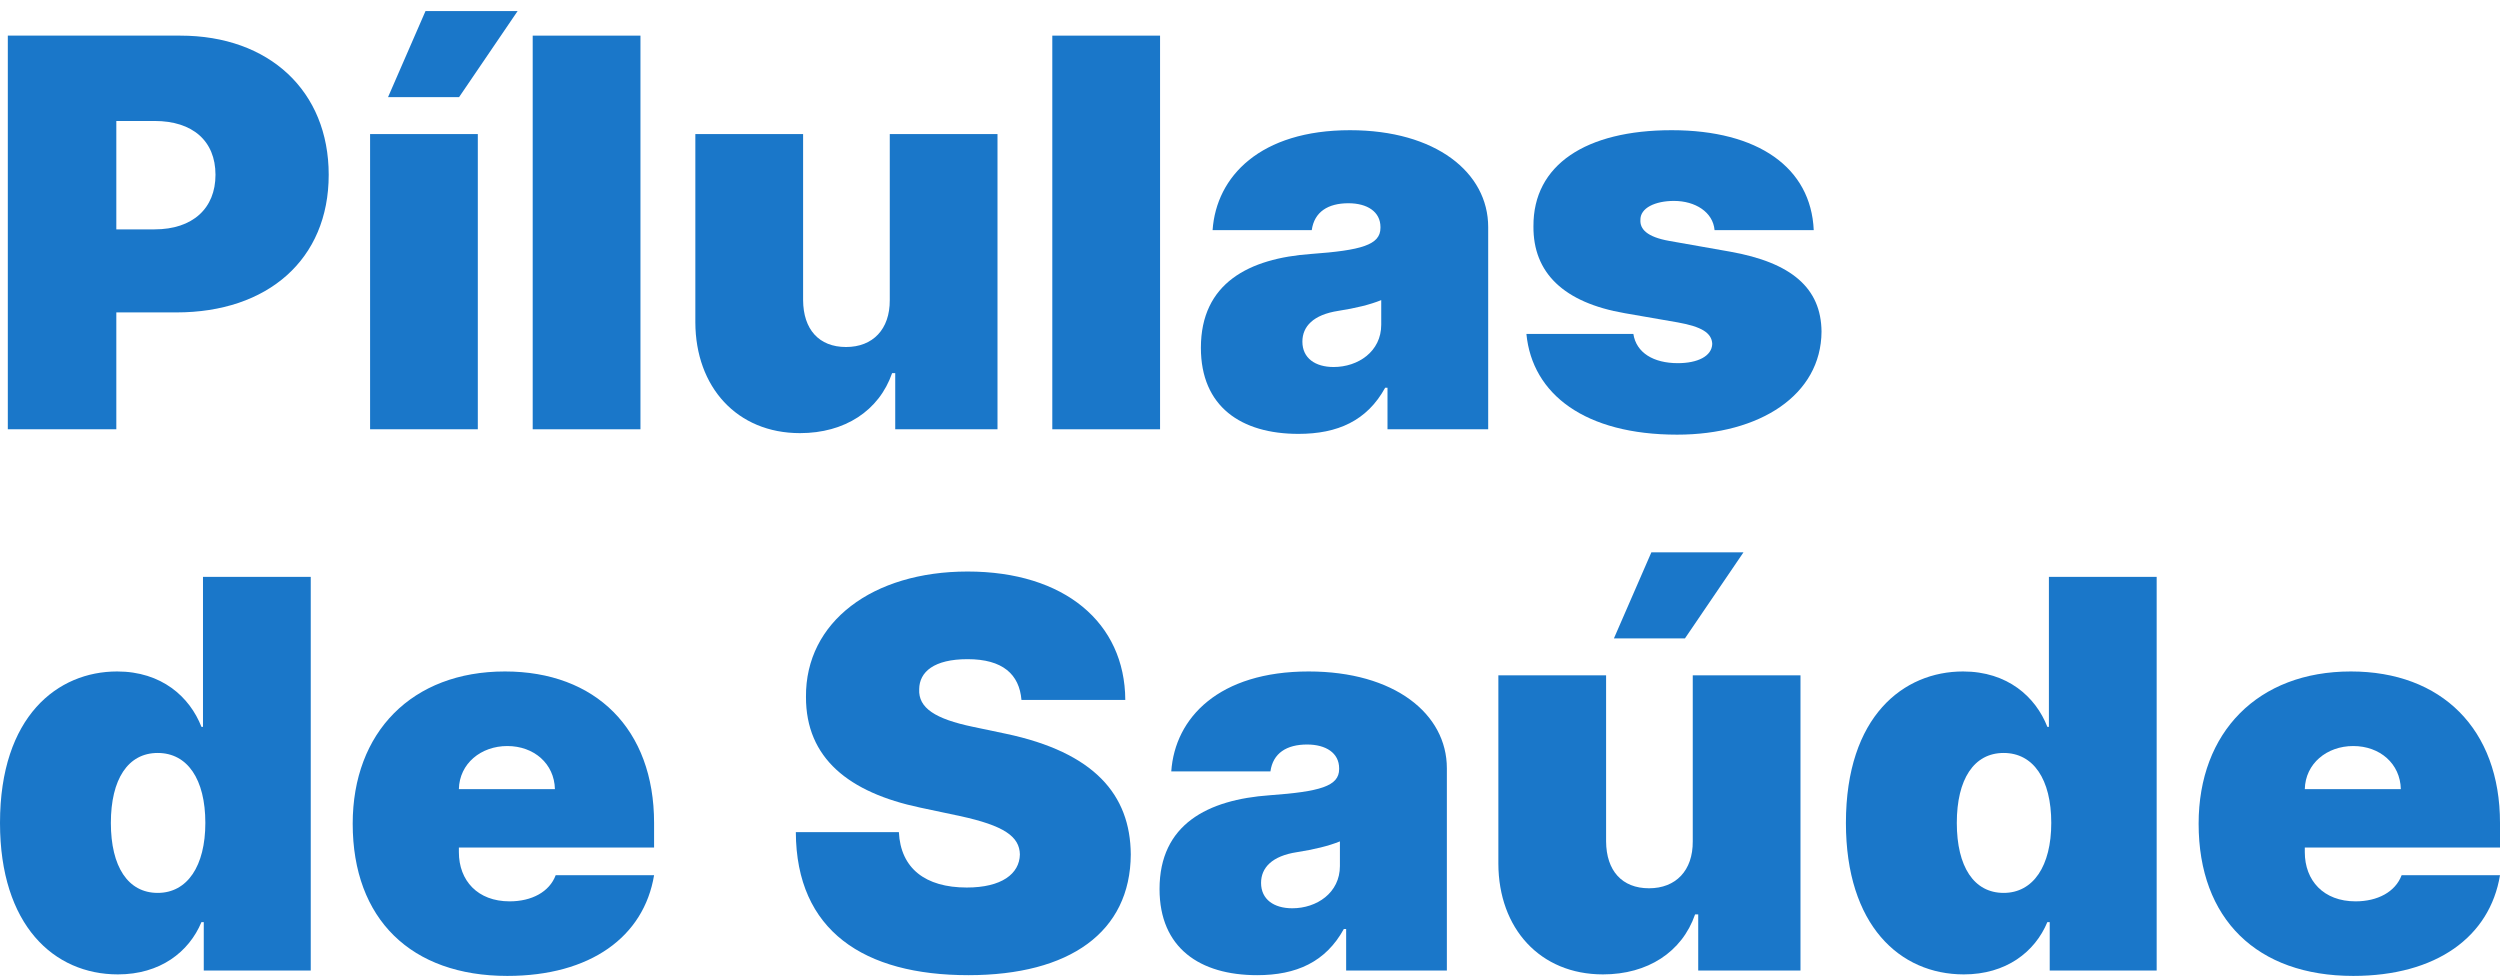
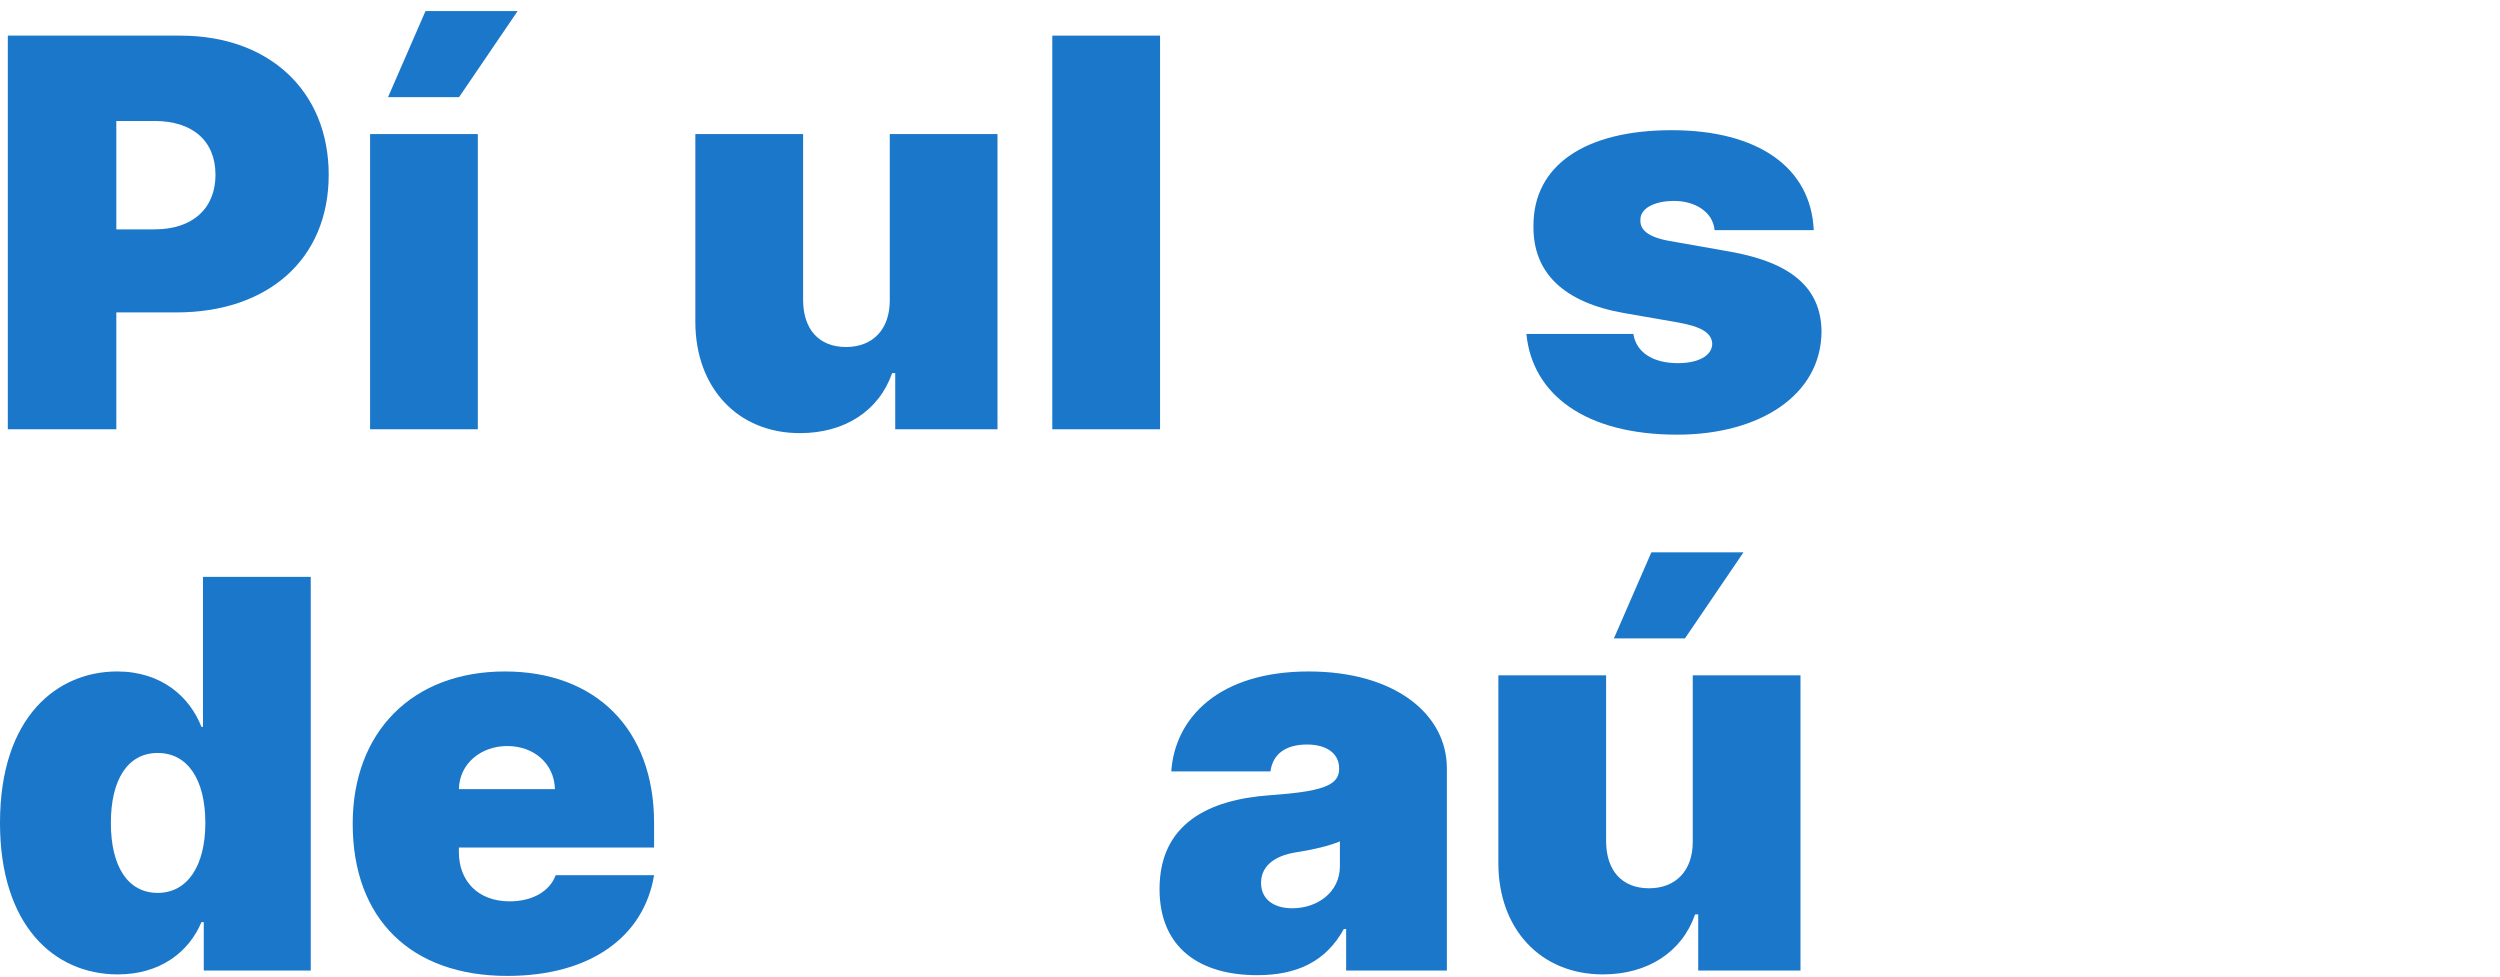
<svg xmlns="http://www.w3.org/2000/svg" width="87" height="34" viewBox="0 0 87 34" fill="none">
  <path d="M0.272 14.939H4.048V10.872H6.14C9.313 10.872 11.439 9.032 11.439 6.083C11.439 3.166 9.367 1.24 6.276 1.24H0.272V14.939ZM4.048 7.982V4.21H5.38C6.704 4.21 7.499 4.905 7.499 6.083C7.499 7.253 6.704 7.982 5.38 7.982H4.048Z" fill="#1A77C9" />
  <path d="M12.879 14.939H16.628V4.665H12.879V14.939ZM13.504 3.38H15.976L18.014 0.384H14.808L13.504 3.38Z" fill="#1A77C9" />
-   <path d="M22.288 1.24H18.538V14.939H22.288V1.24Z" fill="#1A77C9" />
  <path d="M30.964 10.444C30.97 11.461 30.373 12.076 29.442 12.076C28.498 12.076 27.954 11.461 27.948 10.444V4.665H24.198V11.22C24.205 13.467 25.645 15.073 27.839 15.073C29.395 15.073 30.59 14.297 31.045 12.986H31.154V14.939H34.713V4.665H30.964V10.444Z" fill="#1A77C9" />
  <path d="M40.37 1.24H36.62V14.939H40.37V1.24Z" fill="#1A77C9" />
-   <path d="M45.187 15.099C46.546 15.099 47.571 14.645 48.203 13.494H48.285V14.939H51.789V7.902C51.789 6.002 49.962 4.531 46.98 4.531C43.862 4.531 42.327 6.136 42.198 8.009H45.649C45.737 7.374 46.213 7.073 46.926 7.073C47.578 7.073 48.04 7.367 48.04 7.902V7.929C48.04 8.524 47.374 8.711 45.622 8.838C43.469 8.992 41.791 9.849 41.791 12.103C41.791 14.15 43.19 15.099 45.187 15.099ZM46.41 12.772C45.771 12.772 45.323 12.464 45.323 11.889C45.323 11.36 45.703 10.952 46.573 10.818C47.17 10.725 47.673 10.604 48.067 10.444V11.3C48.067 12.236 47.259 12.772 46.41 12.772Z" fill="#1A77C9" />
  <path d="M63.118 8.009C63.023 5.835 61.188 4.531 58.173 4.531C55.191 4.531 53.35 5.735 53.364 7.875C53.35 9.494 54.416 10.531 56.542 10.899L58.39 11.22C59.205 11.367 59.572 11.581 59.586 11.969C59.572 12.397 59.076 12.638 58.39 12.638C57.541 12.638 56.943 12.277 56.841 11.621H53.119C53.323 13.728 55.17 15.126 58.363 15.126C61.25 15.126 63.376 13.742 63.389 11.541C63.376 10.022 62.343 9.139 60.21 8.758L58.091 8.384C57.296 8.243 57.072 7.962 57.086 7.661C57.072 7.233 57.609 6.992 58.254 6.992C58.995 6.992 59.613 7.38 59.667 8.009H63.118Z" fill="#1A77C9" />
  <path d="M4.103 33.909C5.57 33.909 6.575 33.133 7.01 32.09H7.091V33.775H10.814V20.076H7.064V25.294H7.01C6.602 24.25 5.624 23.367 4.075 23.367C2.011 23.367 0 24.919 0 28.638C0 32.197 1.875 33.909 4.103 33.909ZM5.488 31.073C4.456 31.073 3.858 30.163 3.858 28.638C3.858 27.113 4.456 26.203 5.488 26.203C6.521 26.203 7.146 27.113 7.146 28.638C7.146 30.136 6.521 31.073 5.488 31.073Z" fill="#1A77C9" />
  <path d="M17.654 33.962C20.547 33.962 22.408 32.598 22.762 30.457H19.338C19.121 31.039 18.503 31.367 17.735 31.367C16.621 31.367 15.969 30.645 15.969 29.655V29.494H22.762V28.638C22.762 25.367 20.724 23.367 17.572 23.367C14.339 23.367 12.274 25.481 12.274 28.665C12.274 31.989 14.312 33.962 17.654 33.962ZM15.969 27.461C15.989 26.571 16.737 25.962 17.654 25.962C18.584 25.962 19.291 26.578 19.311 27.461H15.969Z" fill="#1A77C9" />
-   <path d="M35.547 24.357H39.16C39.147 21.668 37.041 19.889 33.672 19.889C30.364 19.889 28.027 21.641 28.048 24.25C28.041 26.39 29.549 27.581 32.015 28.103L33.4 28.397C34.949 28.732 35.479 29.113 35.492 29.735C35.479 30.411 34.854 30.886 33.645 30.886C32.198 30.886 31.342 30.217 31.281 28.959H27.695C27.708 32.397 30.072 33.936 33.699 33.936C37.225 33.936 39.337 32.437 39.351 29.735C39.337 27.648 38.074 26.183 35.003 25.534L33.862 25.294C32.545 25.019 31.954 24.638 31.988 23.983C31.994 23.38 32.504 22.939 33.672 22.939C34.895 22.939 35.472 23.467 35.547 24.357Z" fill="#1A77C9" />
  <path d="M43.749 33.936C45.107 33.936 46.133 33.481 46.765 32.33H46.846V33.775H50.351V26.738C50.351 24.839 48.524 23.367 45.542 23.367C42.424 23.367 40.889 24.972 40.76 26.845H44.211C44.299 26.21 44.774 25.909 45.488 25.909C46.14 25.909 46.602 26.203 46.602 26.738V26.765C46.602 27.36 45.936 27.548 44.184 27.675C42.03 27.829 40.352 28.685 40.352 30.939C40.352 32.986 41.752 33.936 43.749 33.936ZM44.971 31.608C44.333 31.608 43.885 31.3 43.885 30.725C43.885 30.197 44.265 29.788 45.134 29.655C45.732 29.561 46.235 29.441 46.629 29.28V30.136C46.629 31.073 45.821 31.608 44.971 31.608Z" fill="#1A77C9" />
  <path d="M58.908 29.28C58.915 30.297 58.317 30.912 57.386 30.912C56.442 30.912 55.899 30.297 55.892 29.28V23.501H52.143V30.056C52.149 32.304 53.589 33.909 55.783 33.909C57.339 33.909 58.534 33.133 58.989 31.822H59.098V33.775H62.657V23.501H58.908V29.28ZM56.164 22.217H58.636L60.674 19.22H57.468L56.164 22.217Z" fill="#1A77C9" />
-   <path d="M68.341 33.909C69.808 33.909 70.814 33.133 71.248 32.09H71.33V33.775H75.052V20.076H71.302V25.294H71.248C70.841 24.25 69.862 23.367 68.314 23.367C66.249 23.367 64.238 24.919 64.238 28.638C64.238 32.197 66.113 33.909 68.341 33.909ZM69.727 31.073C68.694 31.073 68.097 30.163 68.097 28.638C68.097 27.113 68.694 26.203 69.727 26.203C70.759 26.203 71.384 27.113 71.384 28.638C71.384 30.136 70.759 31.073 69.727 31.073Z" fill="#1A77C9" />
-   <path d="M81.892 33.962C84.786 33.962 86.647 32.598 87 30.457H83.577C83.359 31.039 82.741 31.367 81.974 31.367C80.86 31.367 80.207 30.645 80.207 29.655V29.494H87V28.638C87 25.367 84.962 23.367 81.811 23.367C78.577 23.367 76.512 25.481 76.512 28.665C76.512 31.989 78.55 33.962 81.892 33.962ZM80.207 27.461C80.228 26.571 80.975 25.962 81.892 25.962C82.823 25.962 83.529 26.578 83.549 27.461H80.207Z" fill="#1A77C9" />
</svg>